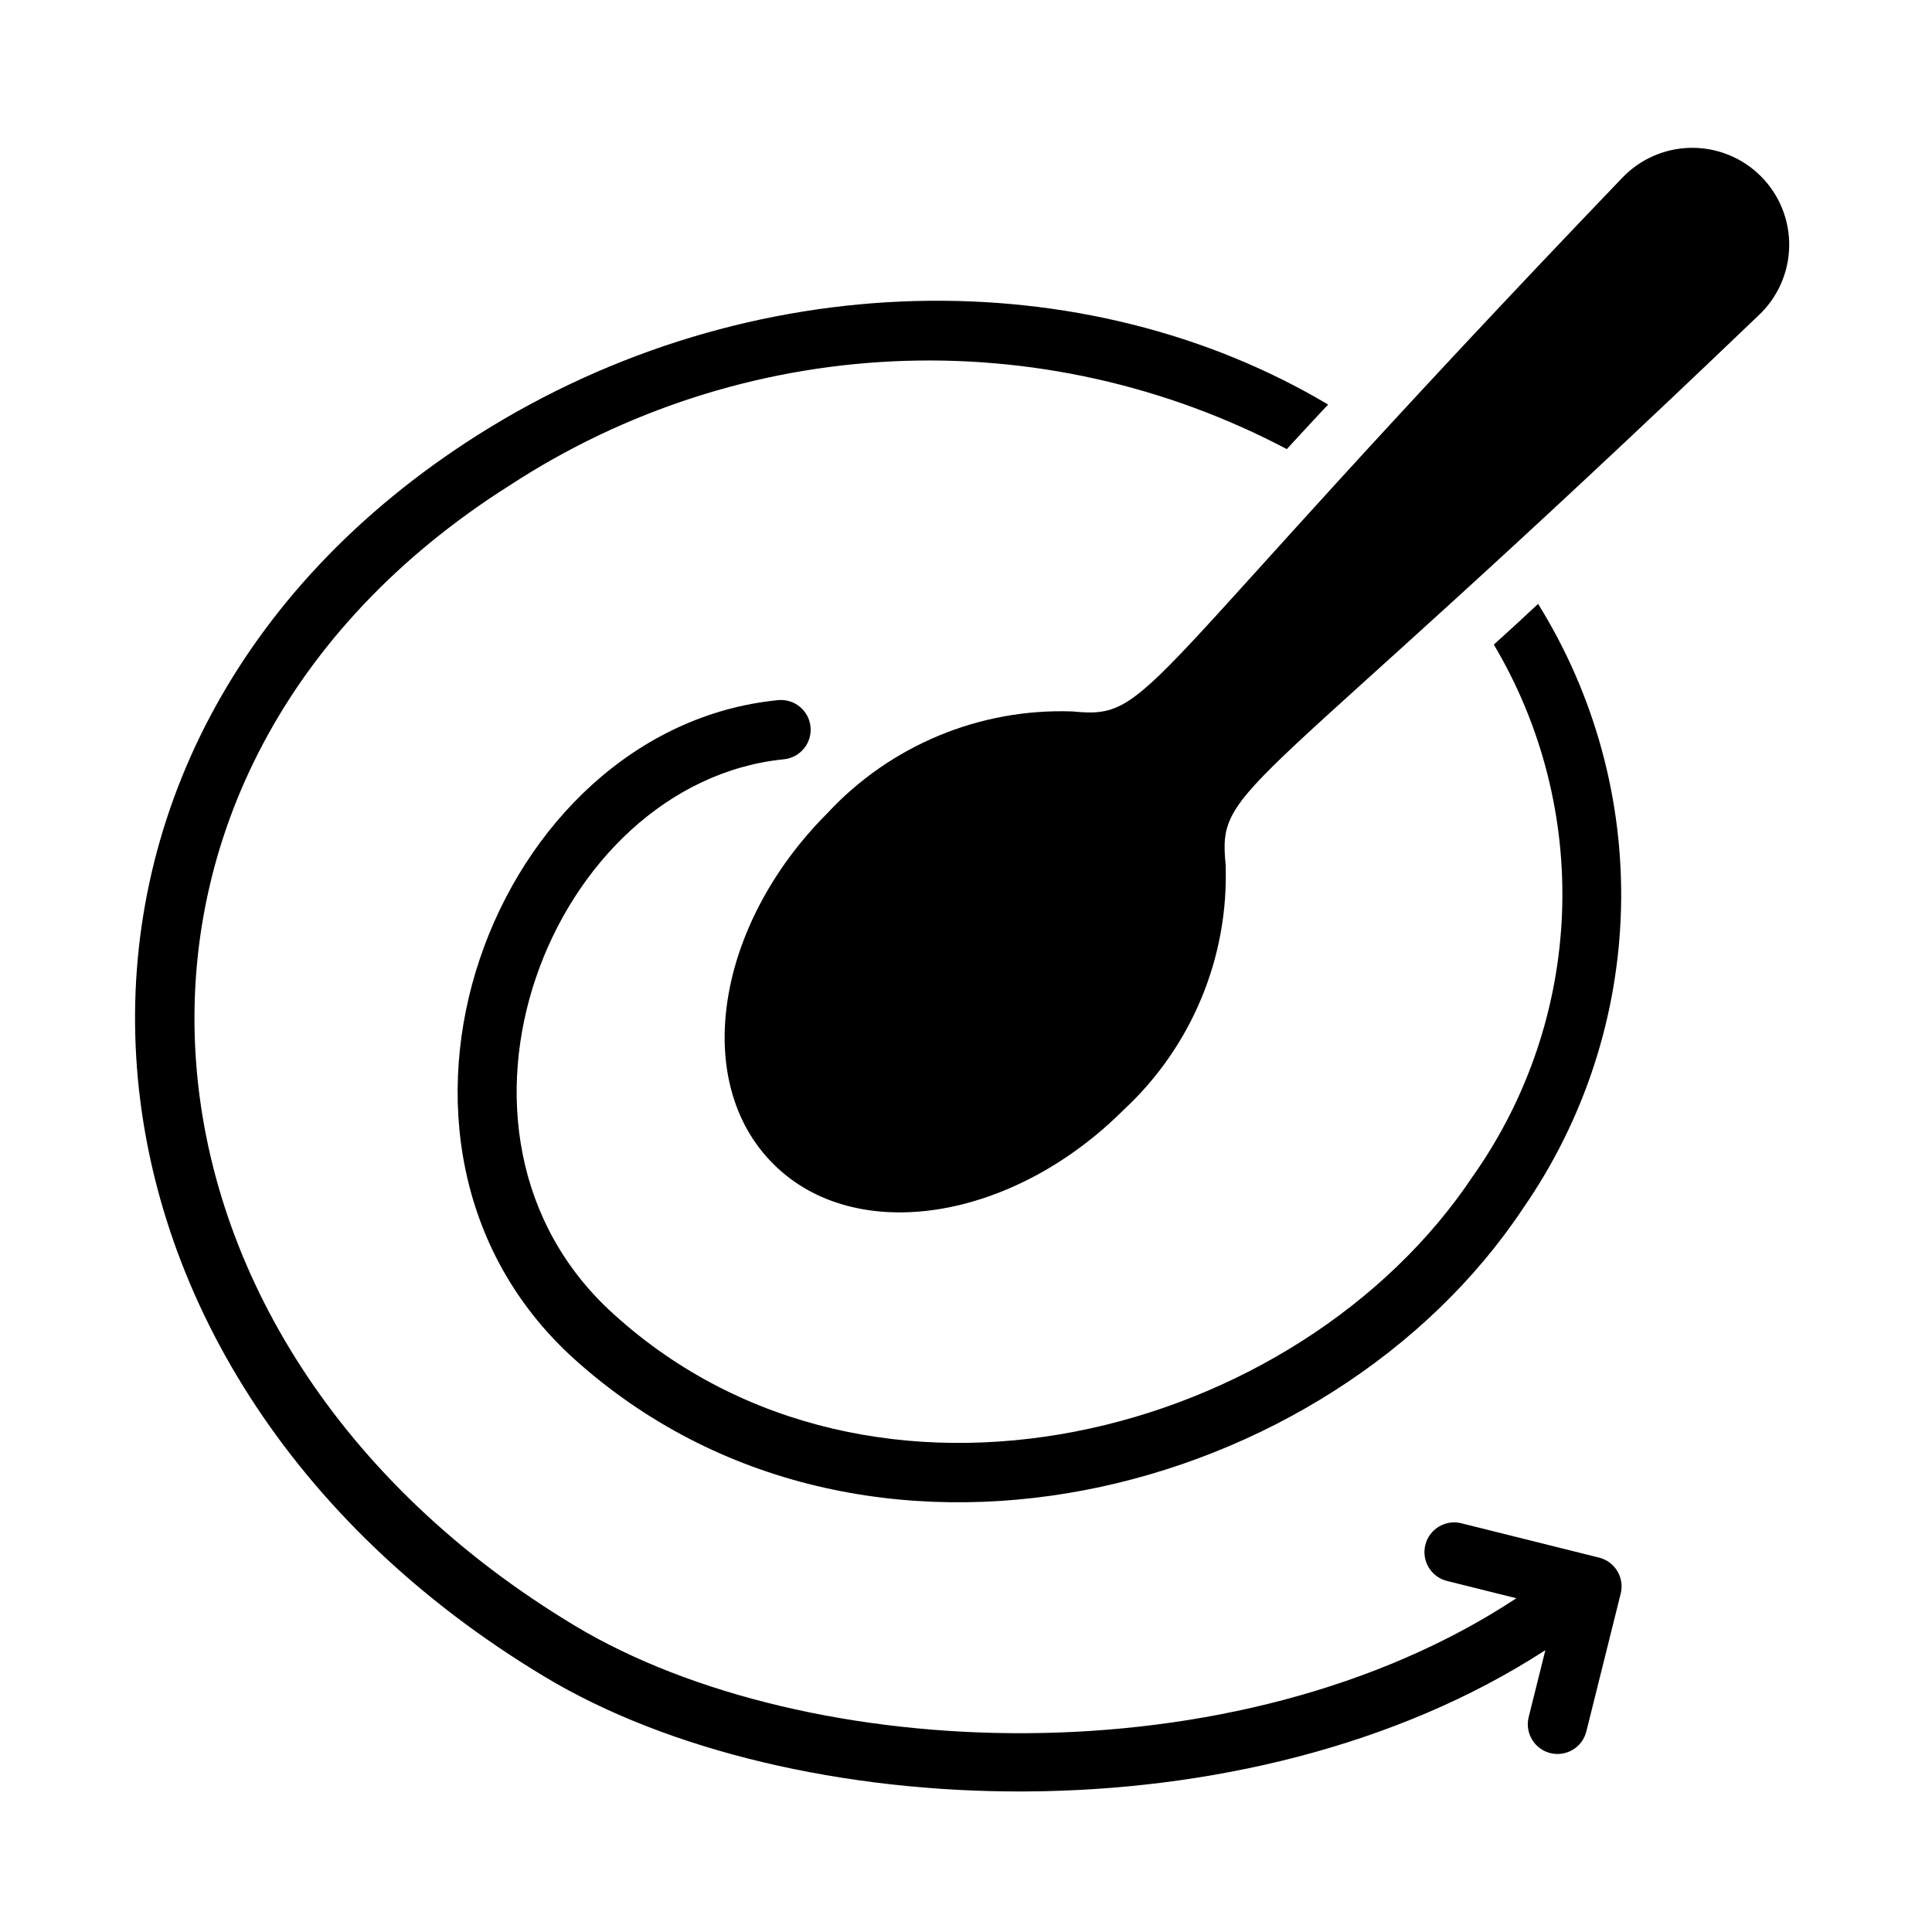
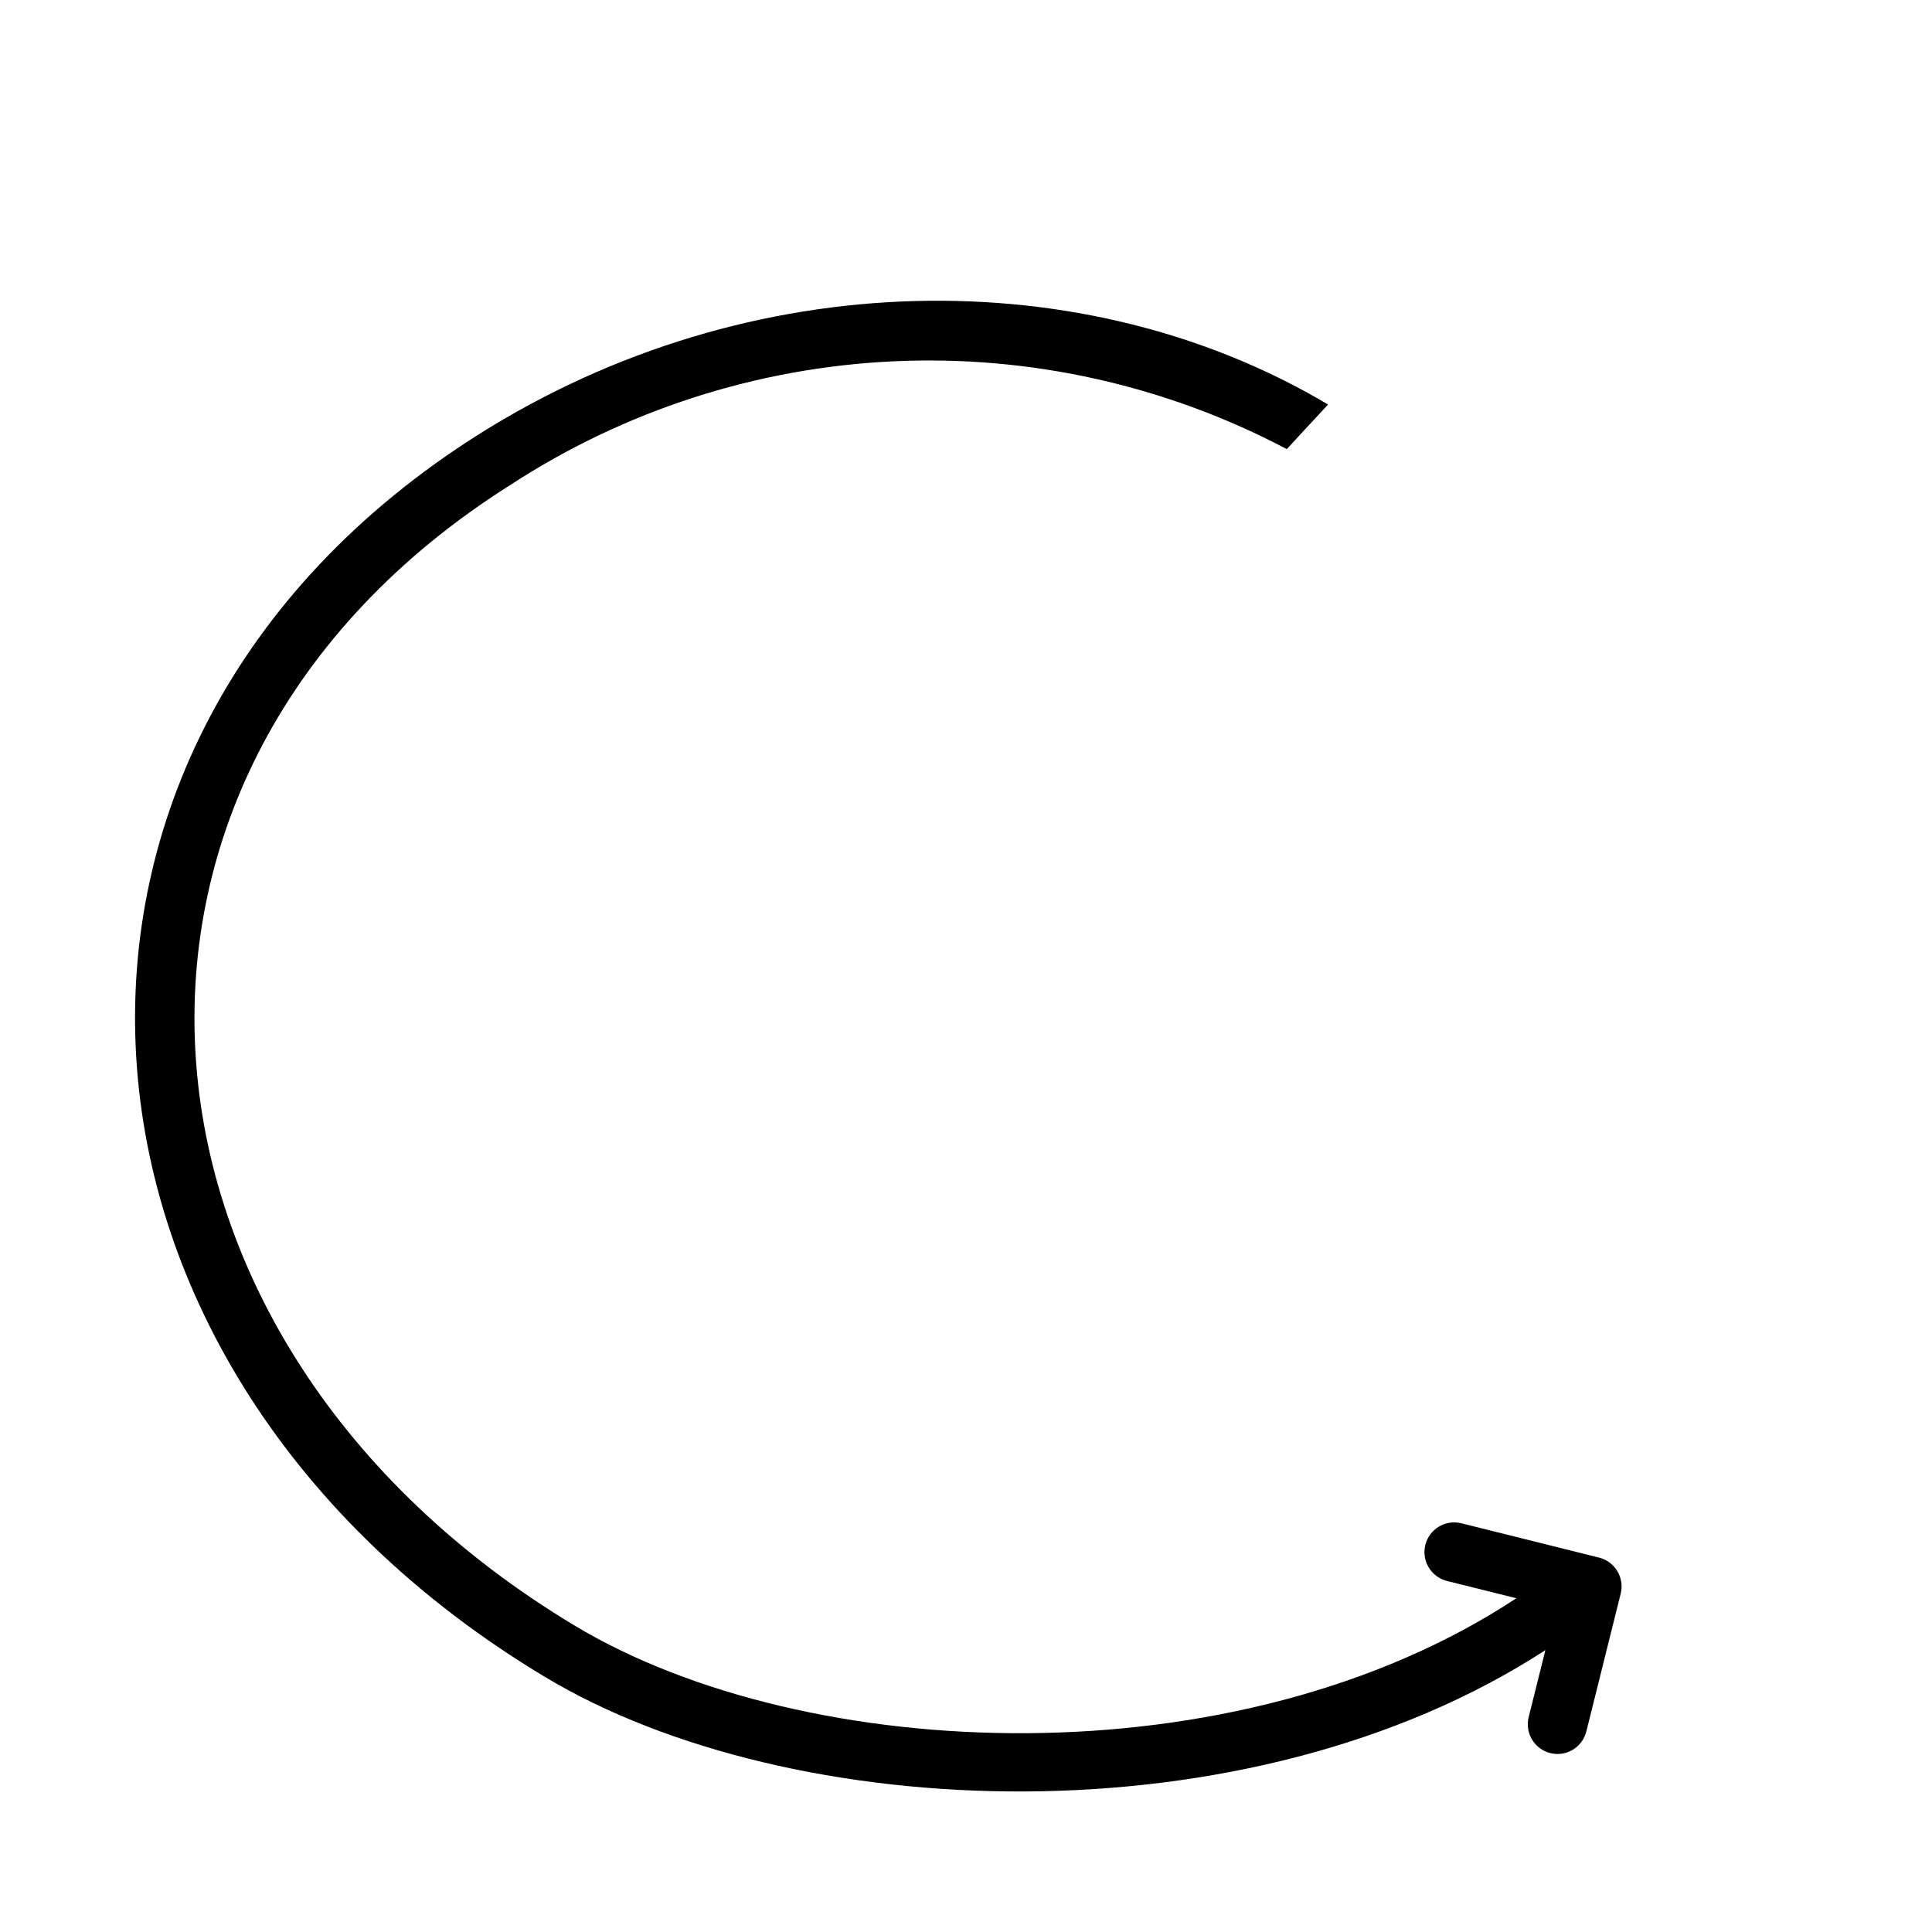
<svg xmlns="http://www.w3.org/2000/svg" fill="#000000" width="800px" height="800px" version="1.1" viewBox="144 144 512 512">
  <g>
-     <path d="m610.02 227.6c-135.8 130.09-143.38 123.73-141.22 145.48 0.879 24.566-8.977 48.301-27 65.02-29.598 29.598-71.242 36.055-92.891 14.328-21.727-21.648-15.273-63.293 14.328-92.891h-0.004c16.699-18.008 40.402-27.863 64.945-27 21.758 2.137 14.891-4.941 145.55-141.22 4.754-5.086 11.363-8.023 18.324-8.141 6.957-0.117 13.664 2.598 18.586 7.519 4.922 4.918 7.633 11.629 7.516 18.586-0.117 6.957-3.051 13.57-8.137 18.324z" />
-     <path d="m534.53 455.42c14.344-20.43 22.477-44.566 23.426-69.508s-5.324-49.629-18.074-71.086c4.016-3.621 7.949-7.242 11.73-10.785 15.035 24.164 22.676 52.195 21.977 80.648-0.699 28.449-9.707 56.074-25.914 79.469-51.238 77.156-175.18 108.96-251.67 39.832-62.926-57.16-21.406-167.05 54.238-174.45 4.305-0.395 8.121 2.754 8.555 7.055 0.43 4.297-2.684 8.141-6.981 8.613-61.84 6.152-98.469 98.992-45.184 147.05 68.535 62.25 181.55 33.043 227.89-36.844z" />
    <path d="m573.5 566.33-9.113 36.562h-0.004c-1.066 4.199-5.328 6.746-9.535 5.699-4.203-1.051-6.769-5.301-5.738-9.512l4.43-17.77c-78.949 51.258-200.04 46.242-265.17 7.062-135.53-81.379-147.3-247.06-17.715-329.13 72.391-45.754 161.32-46.137 225.3-8.031-3.621 3.856-7.242 7.793-10.941 11.809-32.059-16.922-68.062-24.957-104.27-23.266-36.215 1.688-71.312 13.039-101.66 32.871-119.55 75.539-108.2 226.9 17.395 302.29 61.246 36.684 175.23 41.484 249.31-7.32l0.059-0.043-18.453-4.598v-0.004c-4.184-1.082-6.715-5.336-5.668-9.531 1.047-4.191 5.277-6.758 9.484-5.75l36.559 9.117c4.219 1.055 6.785 5.328 5.734 9.547z" />
  </g>
</svg>